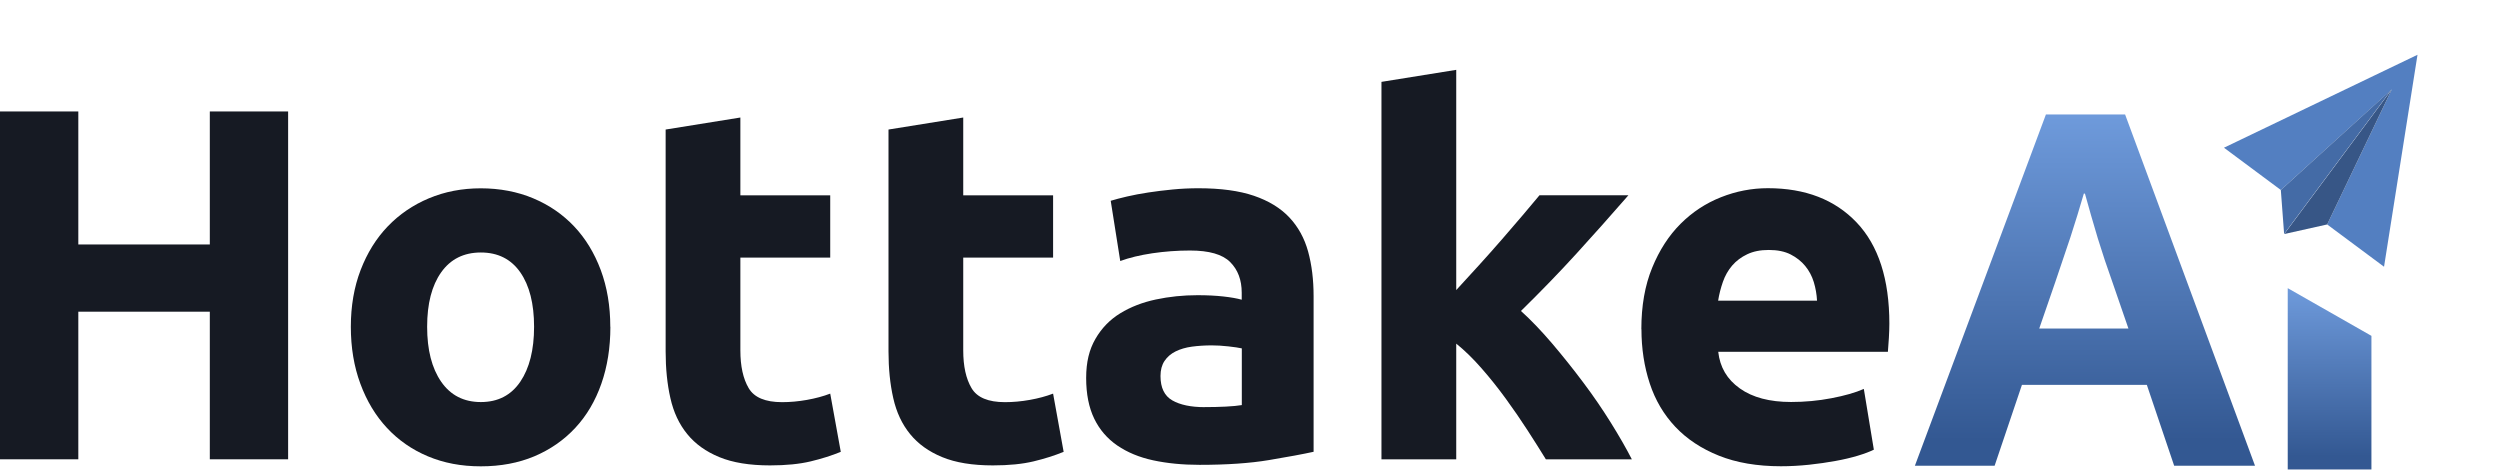
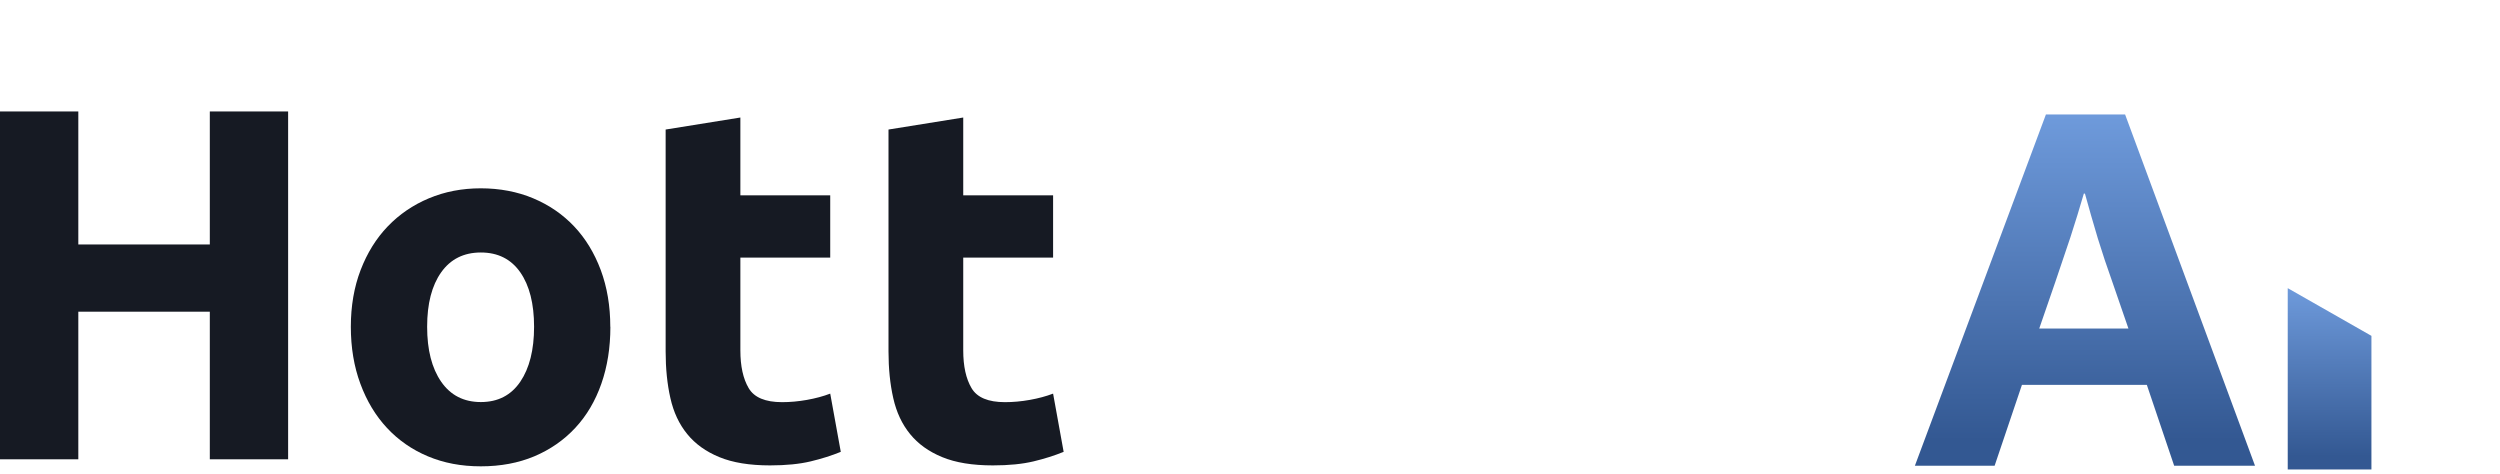
<svg xmlns="http://www.w3.org/2000/svg" width="269" height="51" viewBox="0 0 269 51" fill="none">
  <path d="M246.16 31.005L255.166 36.138V50.517H246.16V31.005Z" fill="url(#paint0_linear_5357_19589)" />
-   <path d="M260.123 5.894L239.298 15.894L245.417 20.444L257.355 9.617L250.402 24.151L256.522 28.701L260.123 5.894Z" fill="#537FC1" />
-   <path d="M245.784 25.182L257.352 9.624L250.404 24.151L245.784 25.182Z" fill="#375686" />
-   <path d="M245.771 25.172L257.332 9.624L245.417 20.443L245.771 25.172Z" fill="#446BA6" />
+   <path d="M245.784 25.182L250.404 24.151L245.784 25.182Z" fill="#375686" />
  <path d="M22.576 11.993H31.002V49.42H22.576V33.538H8.427V49.42H0V11.993H8.427V26.305H22.576V11.993Z" fill="#161A23" />
  <path d="M65.677 35.161C65.677 37.396 65.355 39.436 64.705 41.29C64.056 43.145 63.12 44.73 61.895 46.045C60.669 47.361 59.2 48.375 57.494 49.099C55.782 49.817 53.864 50.177 51.74 50.177C49.616 50.177 47.751 49.817 46.039 49.099C44.328 48.38 42.864 47.361 41.639 46.045C40.413 44.73 39.462 43.15 38.775 41.29C38.088 39.436 37.75 37.391 37.75 35.161C37.75 32.932 38.099 30.893 38.801 29.059C39.504 27.226 40.476 25.657 41.718 24.362C42.959 23.068 44.433 22.059 46.145 21.34C47.857 20.622 49.717 20.263 51.735 20.263C53.753 20.263 55.671 20.622 57.377 21.34C59.089 22.059 60.553 23.068 61.779 24.362C63.004 25.657 63.955 27.226 64.642 29.059C65.324 30.898 65.667 32.932 65.667 35.161H65.677ZM57.467 35.161C57.467 32.678 56.971 30.724 55.983 29.302C54.989 27.881 53.579 27.168 51.74 27.168C49.902 27.168 48.48 27.881 47.471 29.302C46.462 30.724 45.96 32.678 45.96 35.161C45.96 37.645 46.462 39.615 47.471 41.074C48.48 42.532 49.902 43.261 51.74 43.261C53.579 43.261 54.989 42.532 55.983 41.074C56.971 39.615 57.467 37.645 57.467 35.161Z" fill="#161A23" />
  <path d="M71.617 13.939L79.664 12.645V21.019H89.332V27.718H79.664V37.709C79.664 39.399 79.96 40.752 80.556 41.761C81.148 42.77 82.348 43.272 84.149 43.272C85.016 43.272 85.903 43.193 86.823 43.029C87.742 42.865 88.577 42.643 89.332 42.353L90.468 48.619C89.496 49.015 88.418 49.358 87.229 49.644C86.041 49.929 84.582 50.077 82.855 50.077C80.657 50.077 78.84 49.781 77.397 49.184C75.955 48.592 74.803 47.763 73.942 46.701C73.075 45.639 72.473 44.35 72.135 42.839C71.791 41.328 71.623 39.653 71.623 37.814V13.944L71.617 13.939Z" fill="#161A23" />
  <path d="M95.598 13.939L103.644 12.645V21.019H113.313V27.718H103.644V37.709C103.644 39.399 103.94 40.752 104.537 41.761C105.129 42.77 106.328 43.272 108.13 43.272C108.996 43.272 109.884 43.193 110.803 43.029C111.722 42.865 112.557 42.643 113.313 42.353L114.448 48.619C113.476 49.015 112.399 49.358 111.21 49.644C110.021 49.929 108.563 50.077 106.835 50.077C104.637 50.077 102.82 49.781 101.378 49.184C99.935 48.592 98.784 47.763 97.922 46.701C97.056 45.639 96.454 44.35 96.115 42.839C95.772 41.328 95.603 39.653 95.603 37.814V13.944L95.598 13.939Z" fill="#161A23" />
-   <path d="M128.975 20.256C131.353 20.256 133.334 20.526 134.919 21.065C136.504 21.604 137.772 22.38 138.728 23.389C139.679 24.398 140.355 25.624 140.752 27.061C141.148 28.504 141.343 30.104 141.343 31.869V48.612C140.192 48.865 138.591 49.161 136.536 49.505C134.48 49.848 131.997 50.017 129.081 50.017C127.242 50.017 125.578 49.853 124.083 49.531C122.588 49.209 121.304 48.675 120.221 47.936C119.143 47.196 118.313 46.234 117.738 45.046C117.162 43.857 116.871 42.399 116.871 40.671C116.871 38.943 117.204 37.612 117.87 36.46C118.535 35.309 119.428 34.389 120.543 33.708C121.658 33.026 122.936 32.529 124.379 32.223C125.816 31.917 127.311 31.763 128.859 31.763C129.905 31.763 130.83 31.811 131.638 31.901C132.446 31.991 133.107 32.107 133.609 32.249V31.494C133.609 30.126 133.197 29.027 132.367 28.197C131.538 27.368 130.101 26.956 128.045 26.956C126.677 26.956 125.324 27.056 123.993 27.251C122.662 27.452 121.51 27.727 120.538 28.086L119.513 21.604C119.978 21.461 120.564 21.308 121.267 21.144C121.969 20.98 122.736 20.837 123.56 20.711C124.389 20.584 125.261 20.478 126.18 20.388C127.1 20.299 128.024 20.256 128.959 20.256H128.975ZM129.625 43.804C130.418 43.804 131.173 43.788 131.892 43.751C132.61 43.714 133.186 43.661 133.619 43.587V37.485C133.297 37.411 132.811 37.343 132.161 37.269C131.511 37.195 130.919 37.163 130.381 37.163C129.625 37.163 128.912 37.211 128.246 37.3C127.58 37.39 126.994 37.565 126.492 37.813C125.985 38.066 125.594 38.404 125.303 38.838C125.013 39.271 124.87 39.81 124.87 40.46C124.87 41.722 125.293 42.594 126.138 43.08C126.983 43.566 128.146 43.809 129.62 43.809L129.625 43.804Z" fill="#161A23" />
-   <path d="M156.686 31.216C157.478 30.354 158.297 29.462 159.142 28.532C159.988 27.602 160.807 26.677 161.599 25.768C162.392 24.855 163.137 23.988 163.839 23.164C164.542 22.34 165.144 21.626 165.646 21.014H175.214C173.307 23.206 171.442 25.298 169.625 27.29C167.807 29.287 165.815 31.342 163.654 33.461C164.732 34.433 165.852 35.601 167.004 36.953C168.156 38.306 169.271 39.706 170.354 41.148C171.437 42.591 172.425 44.033 173.323 45.475C174.221 46.918 174.977 48.233 175.589 49.427H166.338C165.762 48.487 165.107 47.451 164.373 46.315C163.639 45.179 162.857 44.044 162.027 42.902C161.198 41.766 160.331 40.673 159.412 39.627C158.498 38.581 157.589 37.698 156.691 36.974V49.427H148.645V8.809L156.691 7.515V31.221L156.686 31.216Z" fill="#161A23" />
-   <path d="M176.609 35.429C176.609 32.909 176.995 30.706 177.772 28.814C178.543 26.923 179.563 25.349 180.825 24.086C182.088 22.823 183.536 21.872 185.174 21.222C186.811 20.572 188.497 20.25 190.224 20.25C194.256 20.25 197.441 21.481 199.782 23.948C202.122 26.416 203.295 30.045 203.295 34.832C203.295 35.302 203.274 35.815 203.243 36.37C203.206 36.929 203.169 37.421 203.137 37.854H184.883C185.063 39.513 185.834 40.823 187.208 41.795C188.576 42.768 190.415 43.254 192.718 43.254C194.192 43.254 195.645 43.121 197.066 42.847C198.488 42.577 199.65 42.245 200.548 41.848L201.626 48.384C201.193 48.6 200.617 48.817 199.898 49.034C199.18 49.25 198.377 49.44 197.494 49.599C196.612 49.763 195.666 49.895 194.657 50.006C193.648 50.111 192.639 50.169 191.63 50.169C189.073 50.169 186.848 49.789 184.962 49.034C183.071 48.278 181.507 47.242 180.265 45.927C179.024 44.611 178.105 43.058 177.513 41.257C176.921 39.455 176.62 37.511 176.62 35.424L176.609 35.429ZM195.513 32.349C195.476 31.667 195.36 30.996 195.164 30.352C194.964 29.702 194.657 29.126 194.245 28.624C193.833 28.122 193.31 27.705 192.681 27.383C192.053 27.06 191.265 26.896 190.33 26.896C189.395 26.896 188.655 27.05 188.005 27.356C187.356 27.663 186.817 28.069 186.383 28.571C185.95 29.078 185.617 29.66 185.385 30.325C185.153 30.991 184.978 31.667 184.872 32.349H195.513Z" fill="#161A23" />
  <path d="M219.421 35.352H229.02L227.28 30.313C226.72 28.753 226.2 27.193 225.72 25.633C225.24 24.034 224.78 22.434 224.34 20.834H224.22C223.78 22.354 223.3 23.914 222.781 25.513C222.261 27.073 221.721 28.673 221.161 30.313L219.421 35.352ZM220.141 12.315H228.66L242.638 50.11H233.939L230.999 41.411H217.561L214.622 50.11H206.043L220.141 12.315Z" fill="url(#paint1_linear_5357_19589)" />
  <defs>
    <linearGradient id="paint0_linear_5357_19589" x1="250.67" y1="30.191" x2="250.67" y2="49.123" gradientUnits="userSpaceOnUse">
      <stop offset="0.049" stop-color="#6E9ADB" />
      <stop offset="1" stop-color="#335892" />
    </linearGradient>
    <linearGradient id="paint1_linear_5357_19589" x1="224.37" y1="10.741" x2="224.37" y2="47.41" gradientUnits="userSpaceOnUse">
      <stop offset="0.049" stop-color="#6E9ADB" />
      <stop offset="1" stop-color="#335892" />
    </linearGradient>
  </defs>
</svg>